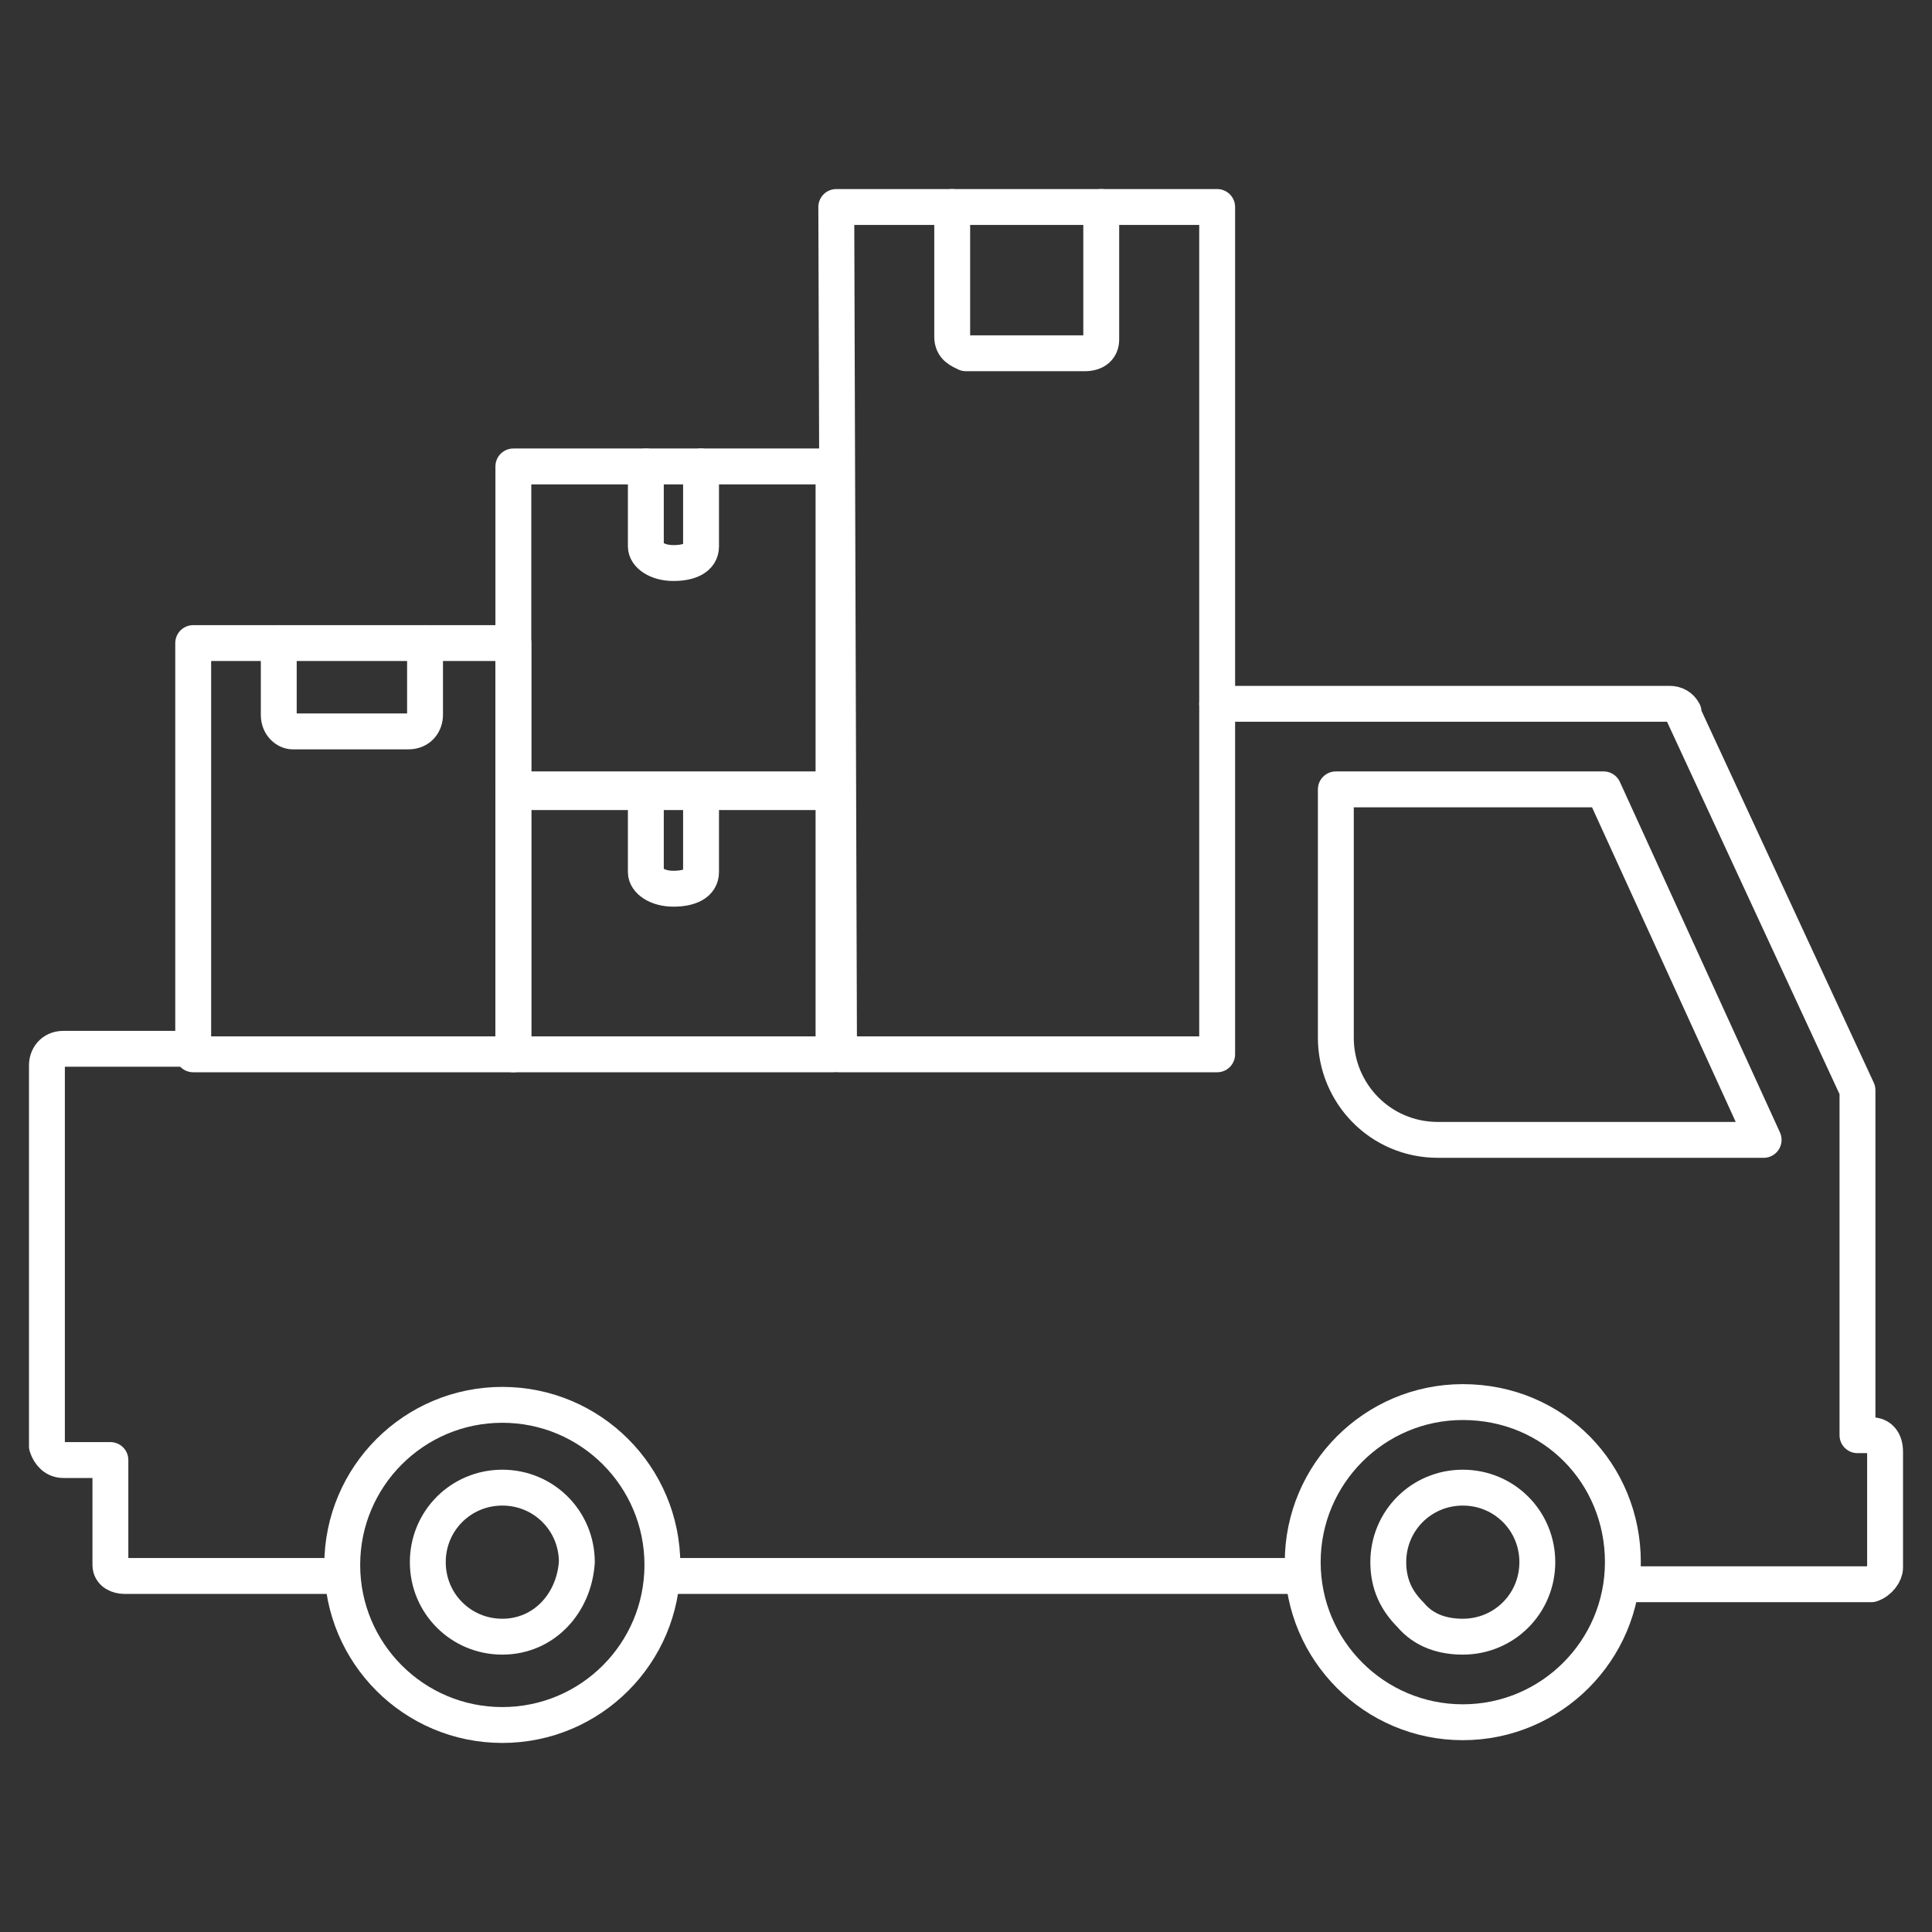
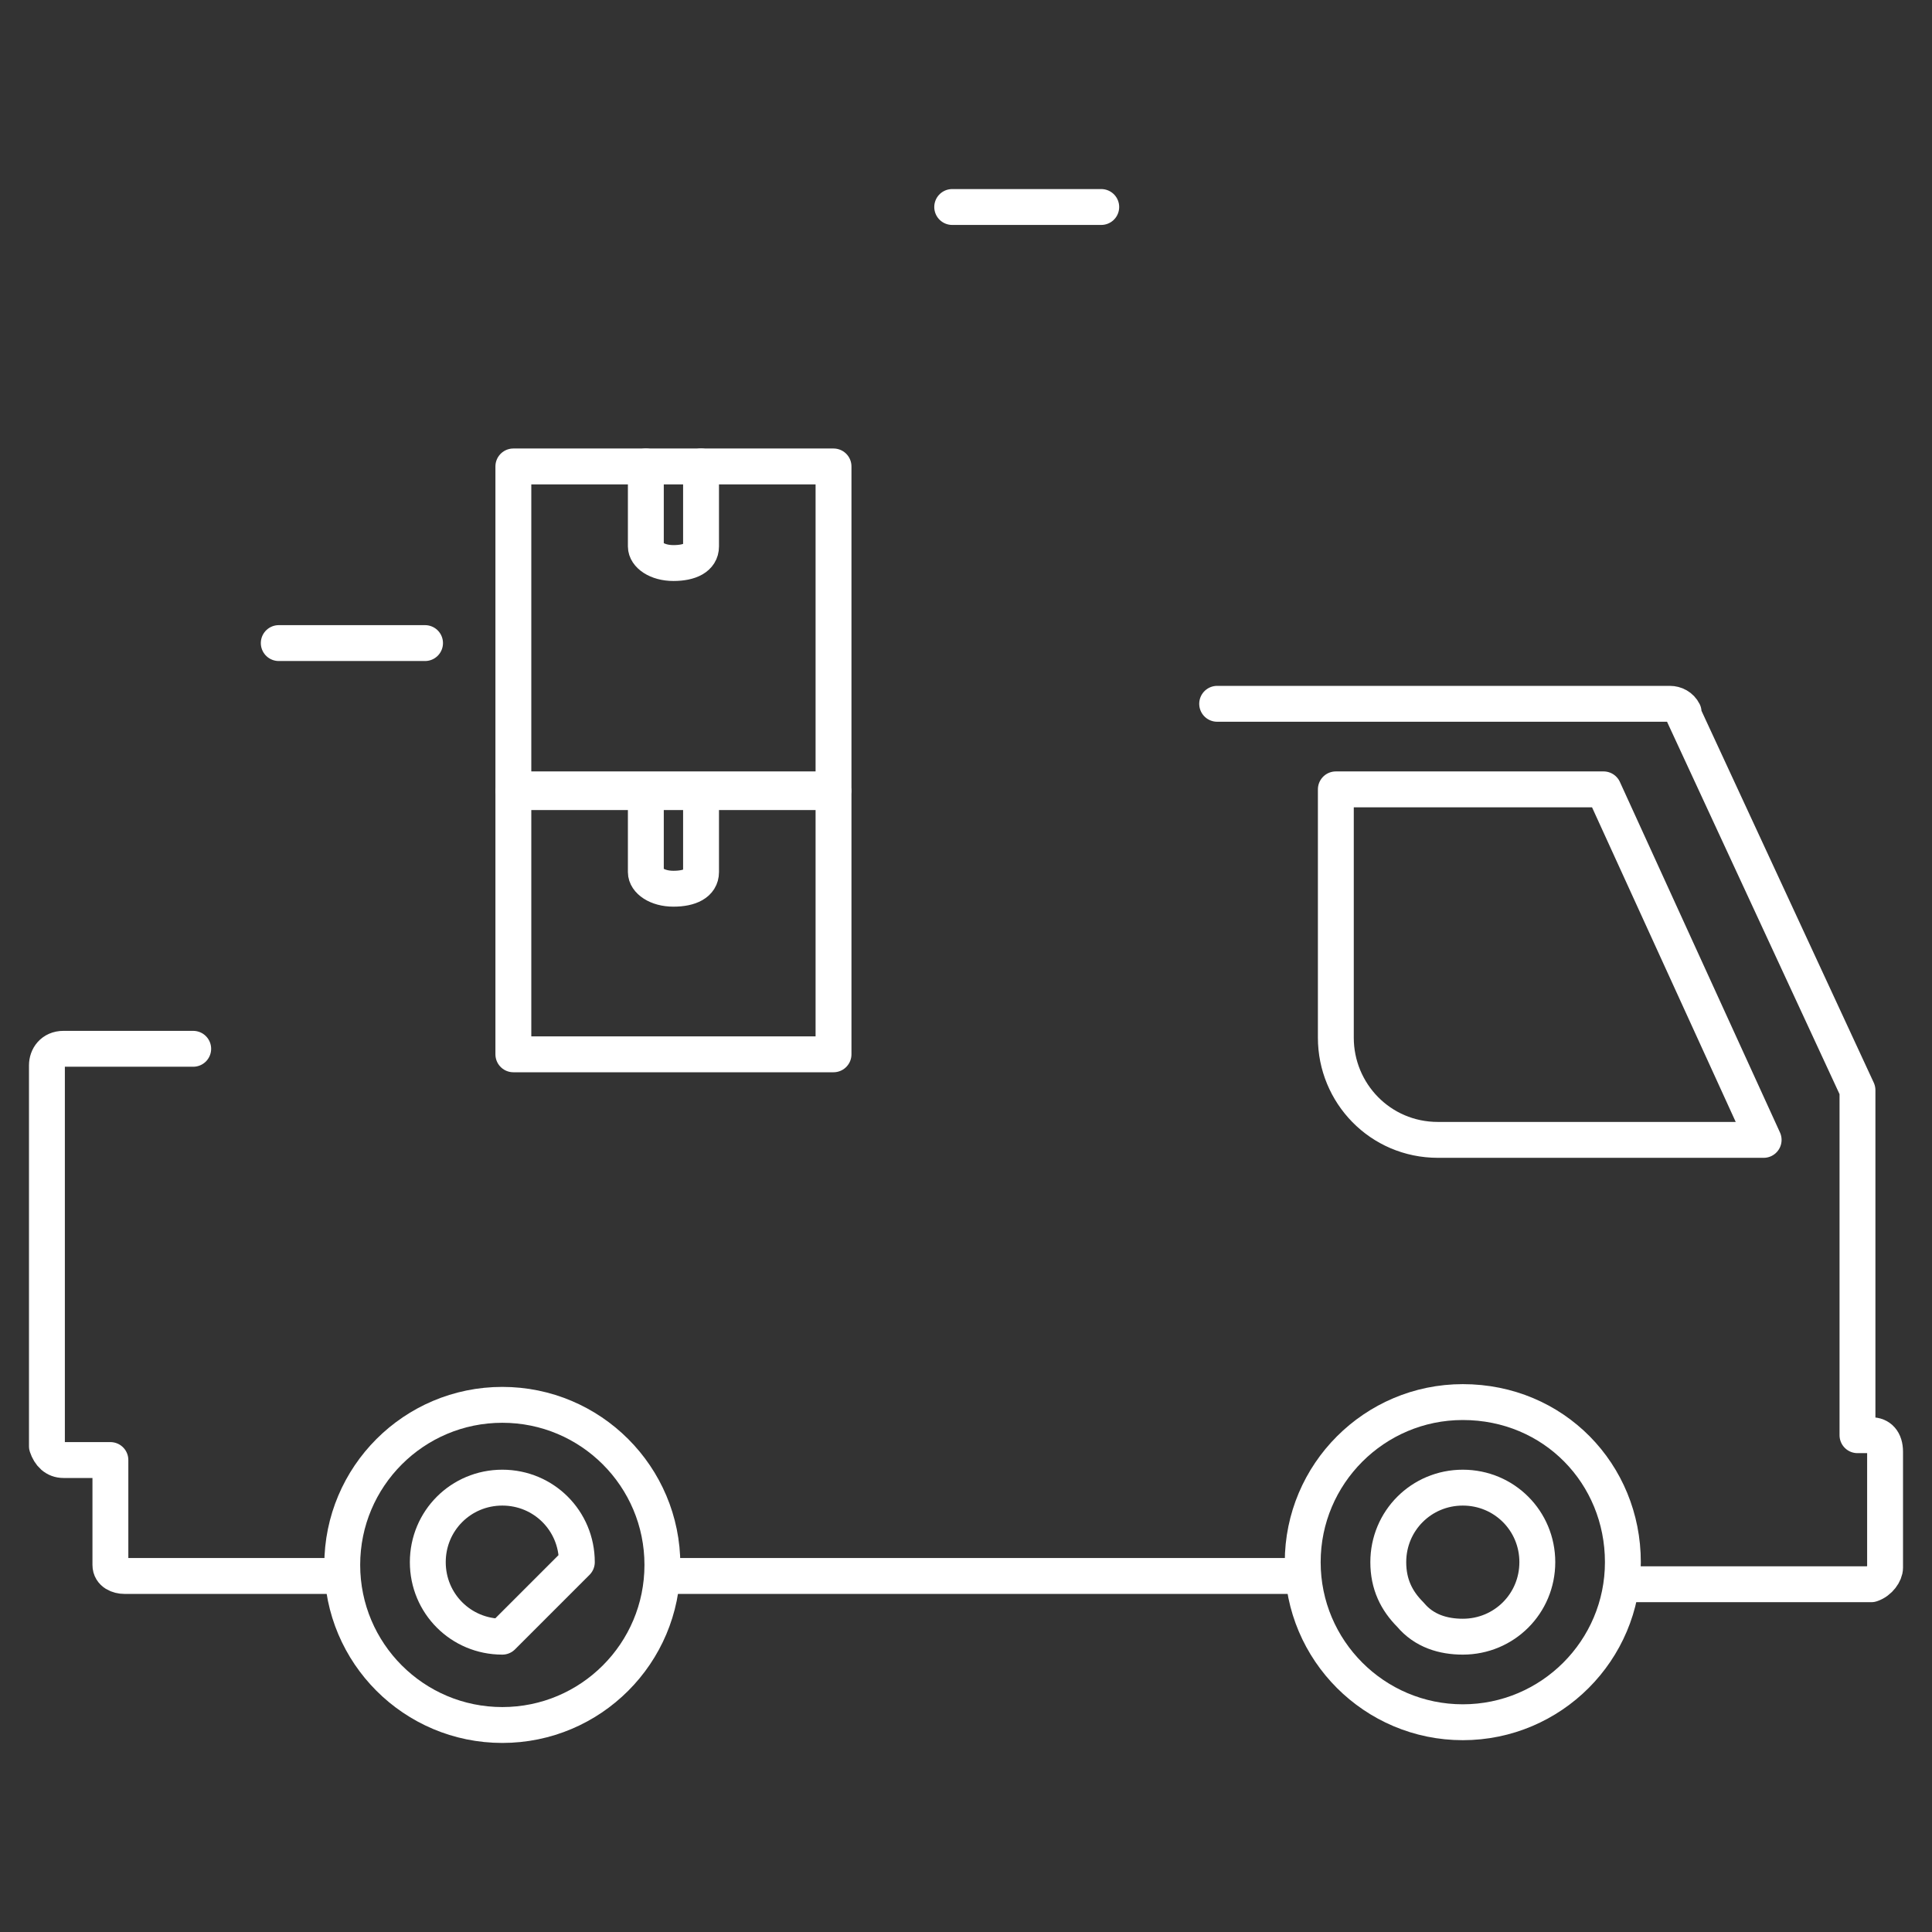
<svg xmlns="http://www.w3.org/2000/svg" version="1.1" id="Layer_1" x="0px" y="0px" viewBox="0 0 70 70" style="enable-background:new 0 0 70 70;" xml:space="preserve">
  <rect x="0" y="0" width="70" height="70" fill="#333333" stroke="none" />
  <style type="text/css">
	.st0{fill:none;stroke:#FFFFFF;stroke-width:1.3;stroke-linecap:round;stroke-linejoin:round;stroke-miterlimit:10;}
</style>
  <g>
    <path class="st0" d="M12.4,57.1H4.6H4.5l0,0l0,0C4.3,57.1,4,57,4,56.7v-0.1v-3.7H2.3c-0.3,0-0.5-0.2-0.6-0.5v-0.1l0,0V38.6   c0-0.3,0.2-0.6,0.6-0.6H7" />
    <line class="st0" x1="47.2" y1="57.1" x2="24" y2="57.1" />
    <path class="st0" d="M44.1,25.5h16.4c0.2,0,0.4,0.1,0.5,0.3v0.1l6.3,13.6v0.1l0,0c0,0.1,0,0.1,0,0.2v0.1V52h0.5   c0.3,0,0.5,0.2,0.5,0.6v4.2c0,0.2-0.2,0.5-0.5,0.6l0,0h-0.1h-8.8" />
    <path class="st0" d="M53,50.8c-3.2,0-5.8,2.6-5.8,5.8c0,3.2,2.6,5.8,5.8,5.8c3.2,0,5.8-2.6,5.8-5.8C58.8,53.4,56.3,50.8,53,50.8   L53,50.8L53,50.8z" />
    <circle class="st0" cx="18.2" cy="56.7" r="5.8" />
    <path class="st0" d="M48.4,37.6c0,2,1.6,3.7,3.7,3.7h11.8l-5.8-12.7h-9.7L48.4,37.6L48.4,37.6z" />
    <g>
      <path class="st0" d="M25.4,28.7v2.9c0,0.4-0.4,0.6-1,0.6s-1-0.3-1-0.6v-2.9" />
      <polygon class="st0" points="23.8,28.7 18.6,28.7 18.6,38.2 18.6,38.2 30.2,38.2 30.2,28.7 25,28.7   " />
    </g>
    <g>
      <path class="st0" d="M25.4,16.9v2.9c0,0.4-0.4,0.6-1,0.6s-1-0.3-1-0.6v-2.9" />
      <polygon class="st0" points="23.8,16.9 18.6,16.9 18.6,28.6 18.6,28.6 30.2,28.6 30.2,16.9 25,16.9   " />
    </g>
-     <path class="st0" d="M18.2,59.3c-1.5,0-2.7-1.2-2.7-2.7s1.2-2.7,2.7-2.7s2.7,1.2,2.7,2.7C20.8,58.1,19.7,59.3,18.2,59.3z" />
+     <path class="st0" d="M18.2,59.3c-1.5,0-2.7-1.2-2.7-2.7s1.2-2.7,2.7-2.7s2.7,1.2,2.7,2.7z" />
    <path class="st0" d="M53,59.3c-0.7,0-1.4-0.2-1.9-0.8c-0.5-0.5-0.8-1.1-0.8-1.9c0-1.5,1.2-2.7,2.7-2.7s2.7,1.2,2.7,2.7   C55.7,58.1,54.5,59.3,53,59.3L53,59.3z" />
    <g>
-       <path class="st0" d="M7,38.2h11.6V23.3h-3.2v2.6c0,0.3-0.2,0.6-0.6,0.6h-4.1h-0.1l0,0c-0.2,0-0.5-0.2-0.5-0.6v-2.6H7V38.2z" />
      <line class="st0" x1="10.1" y1="23.3" x2="15.4" y2="23.3" />
    </g>
    <g>
-       <path class="st0" d="M30.4,38.2h13.7V7.5h-4.2v4.7v0.1c0,0.3-0.2,0.5-0.6,0.5h-4.2H35c-0.2-0.1-0.5-0.2-0.5-0.6V7.5h-4.2    L30.4,38.2L30.4,38.2z" />
      <line class="st0" x1="34.5" y1="7.5" x2="39.9" y2="7.5" />
    </g>
  </g>
</svg>